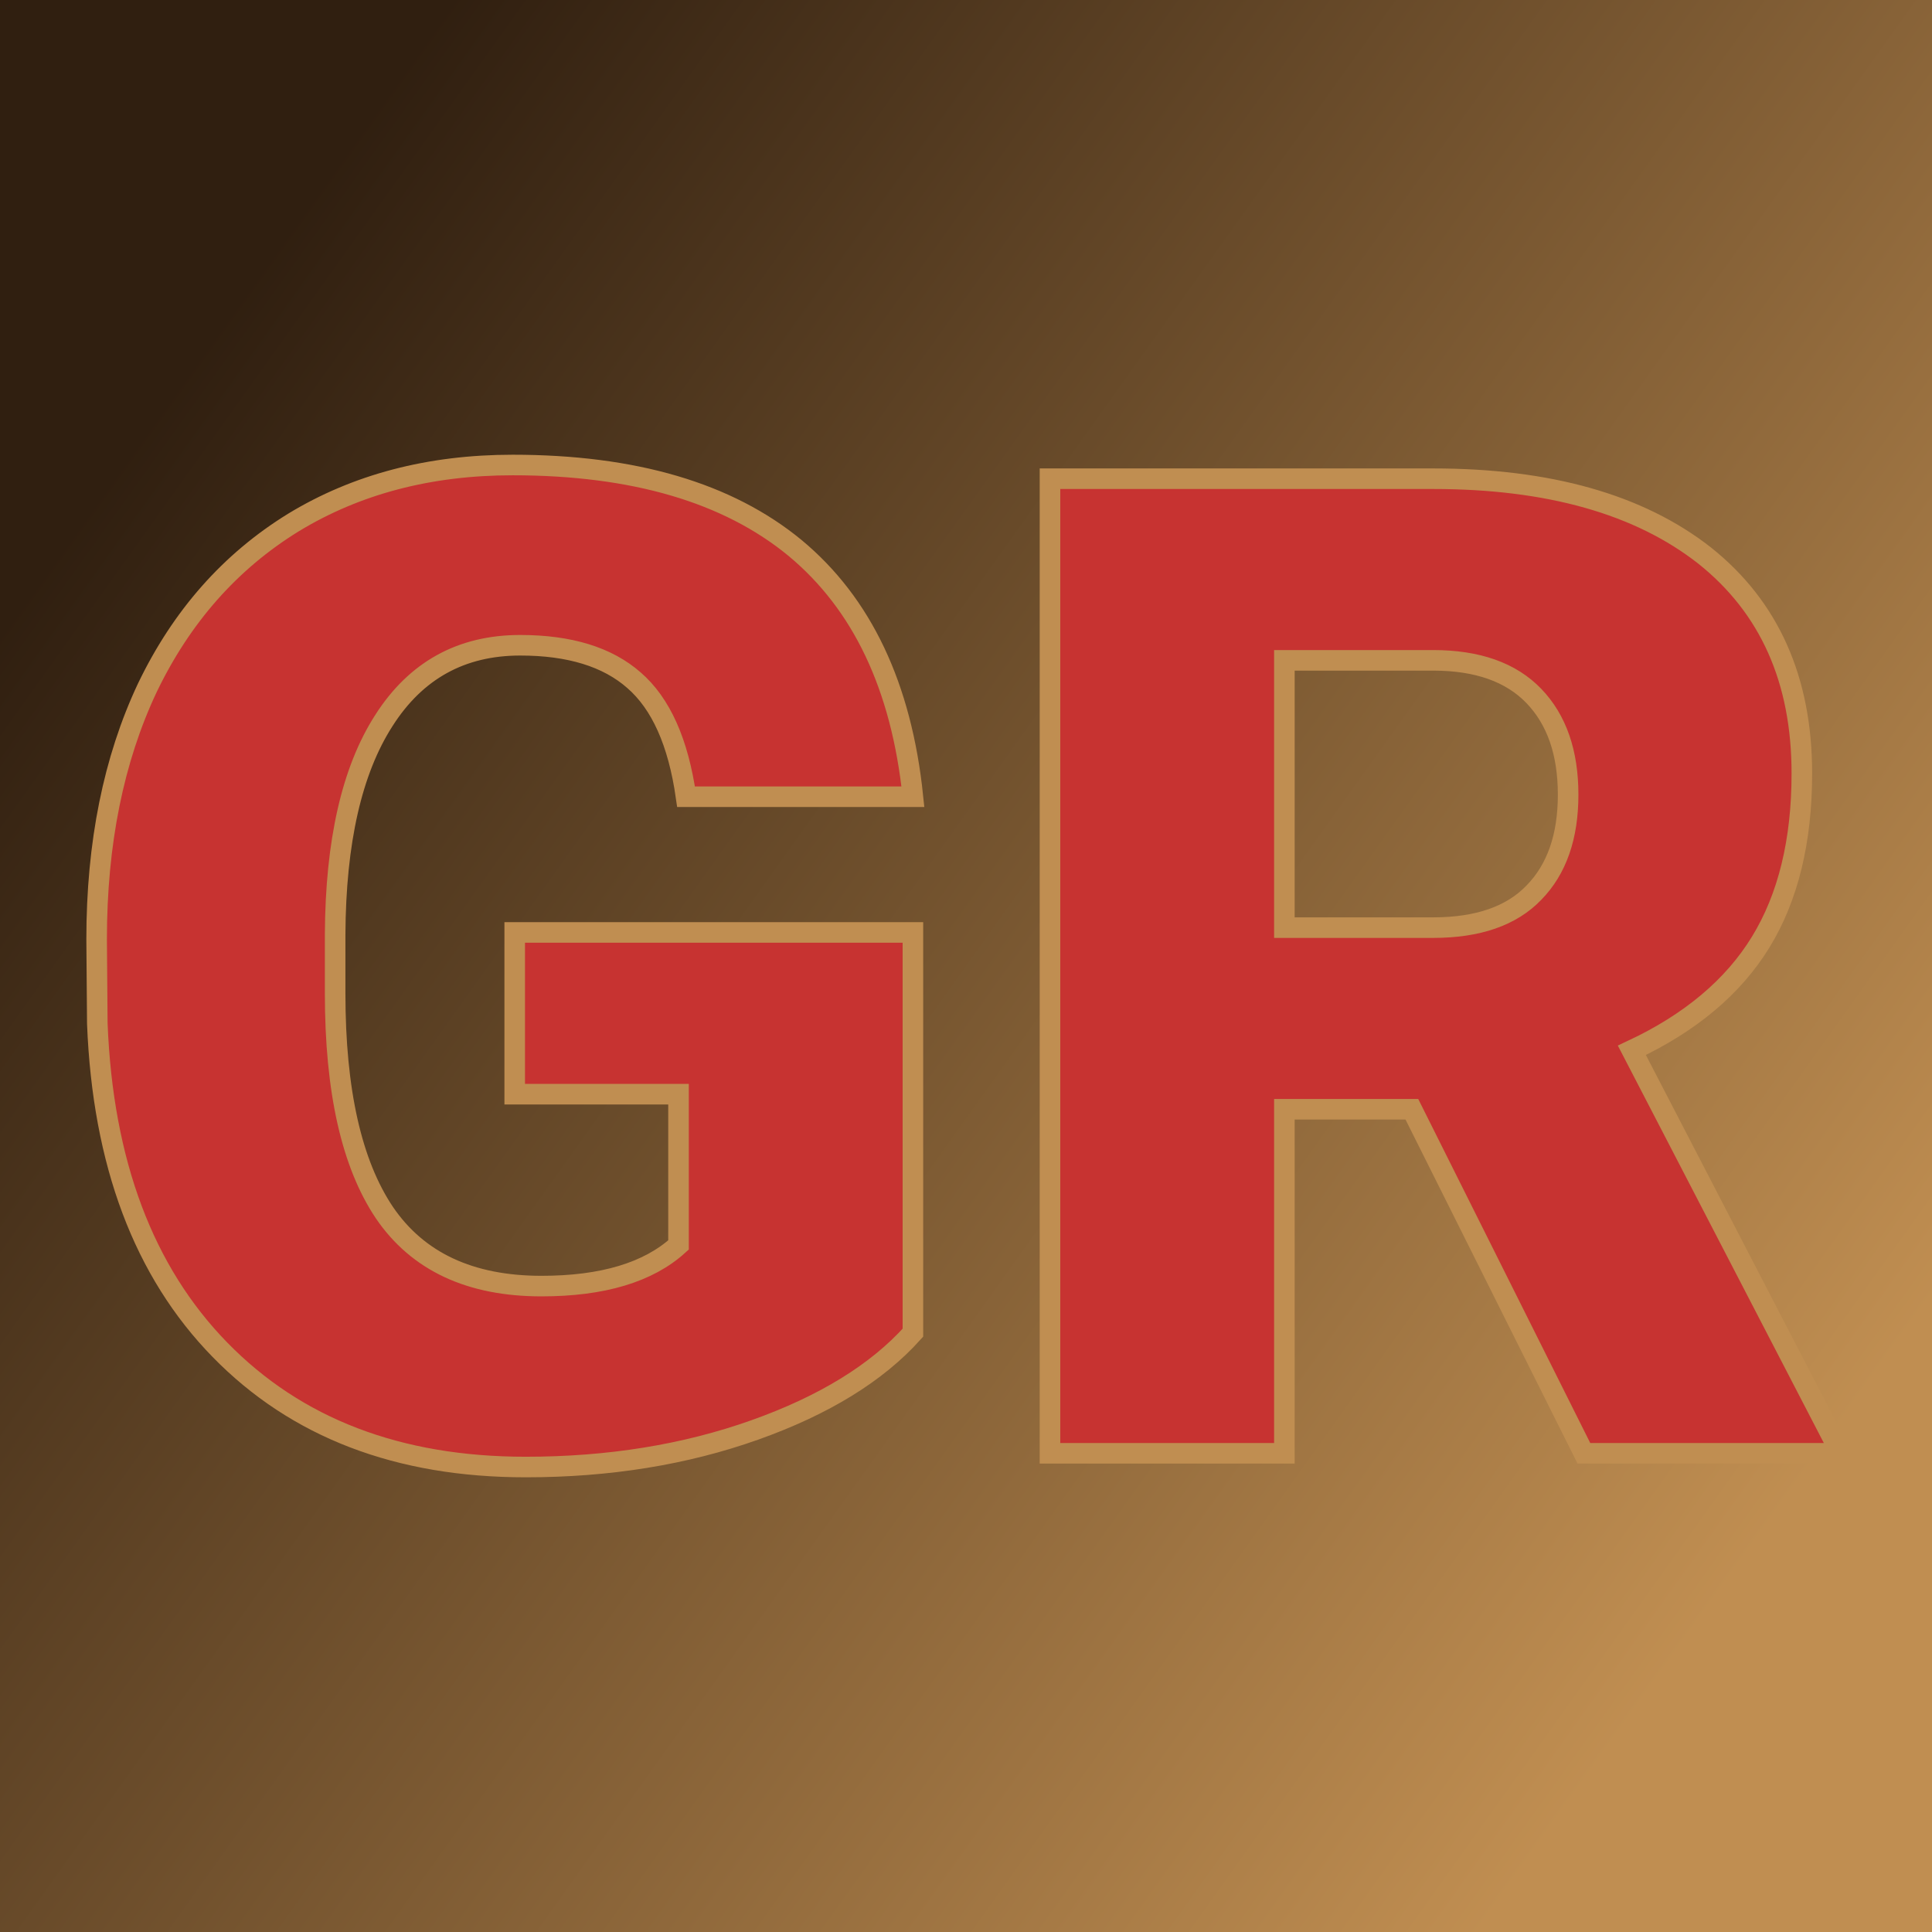
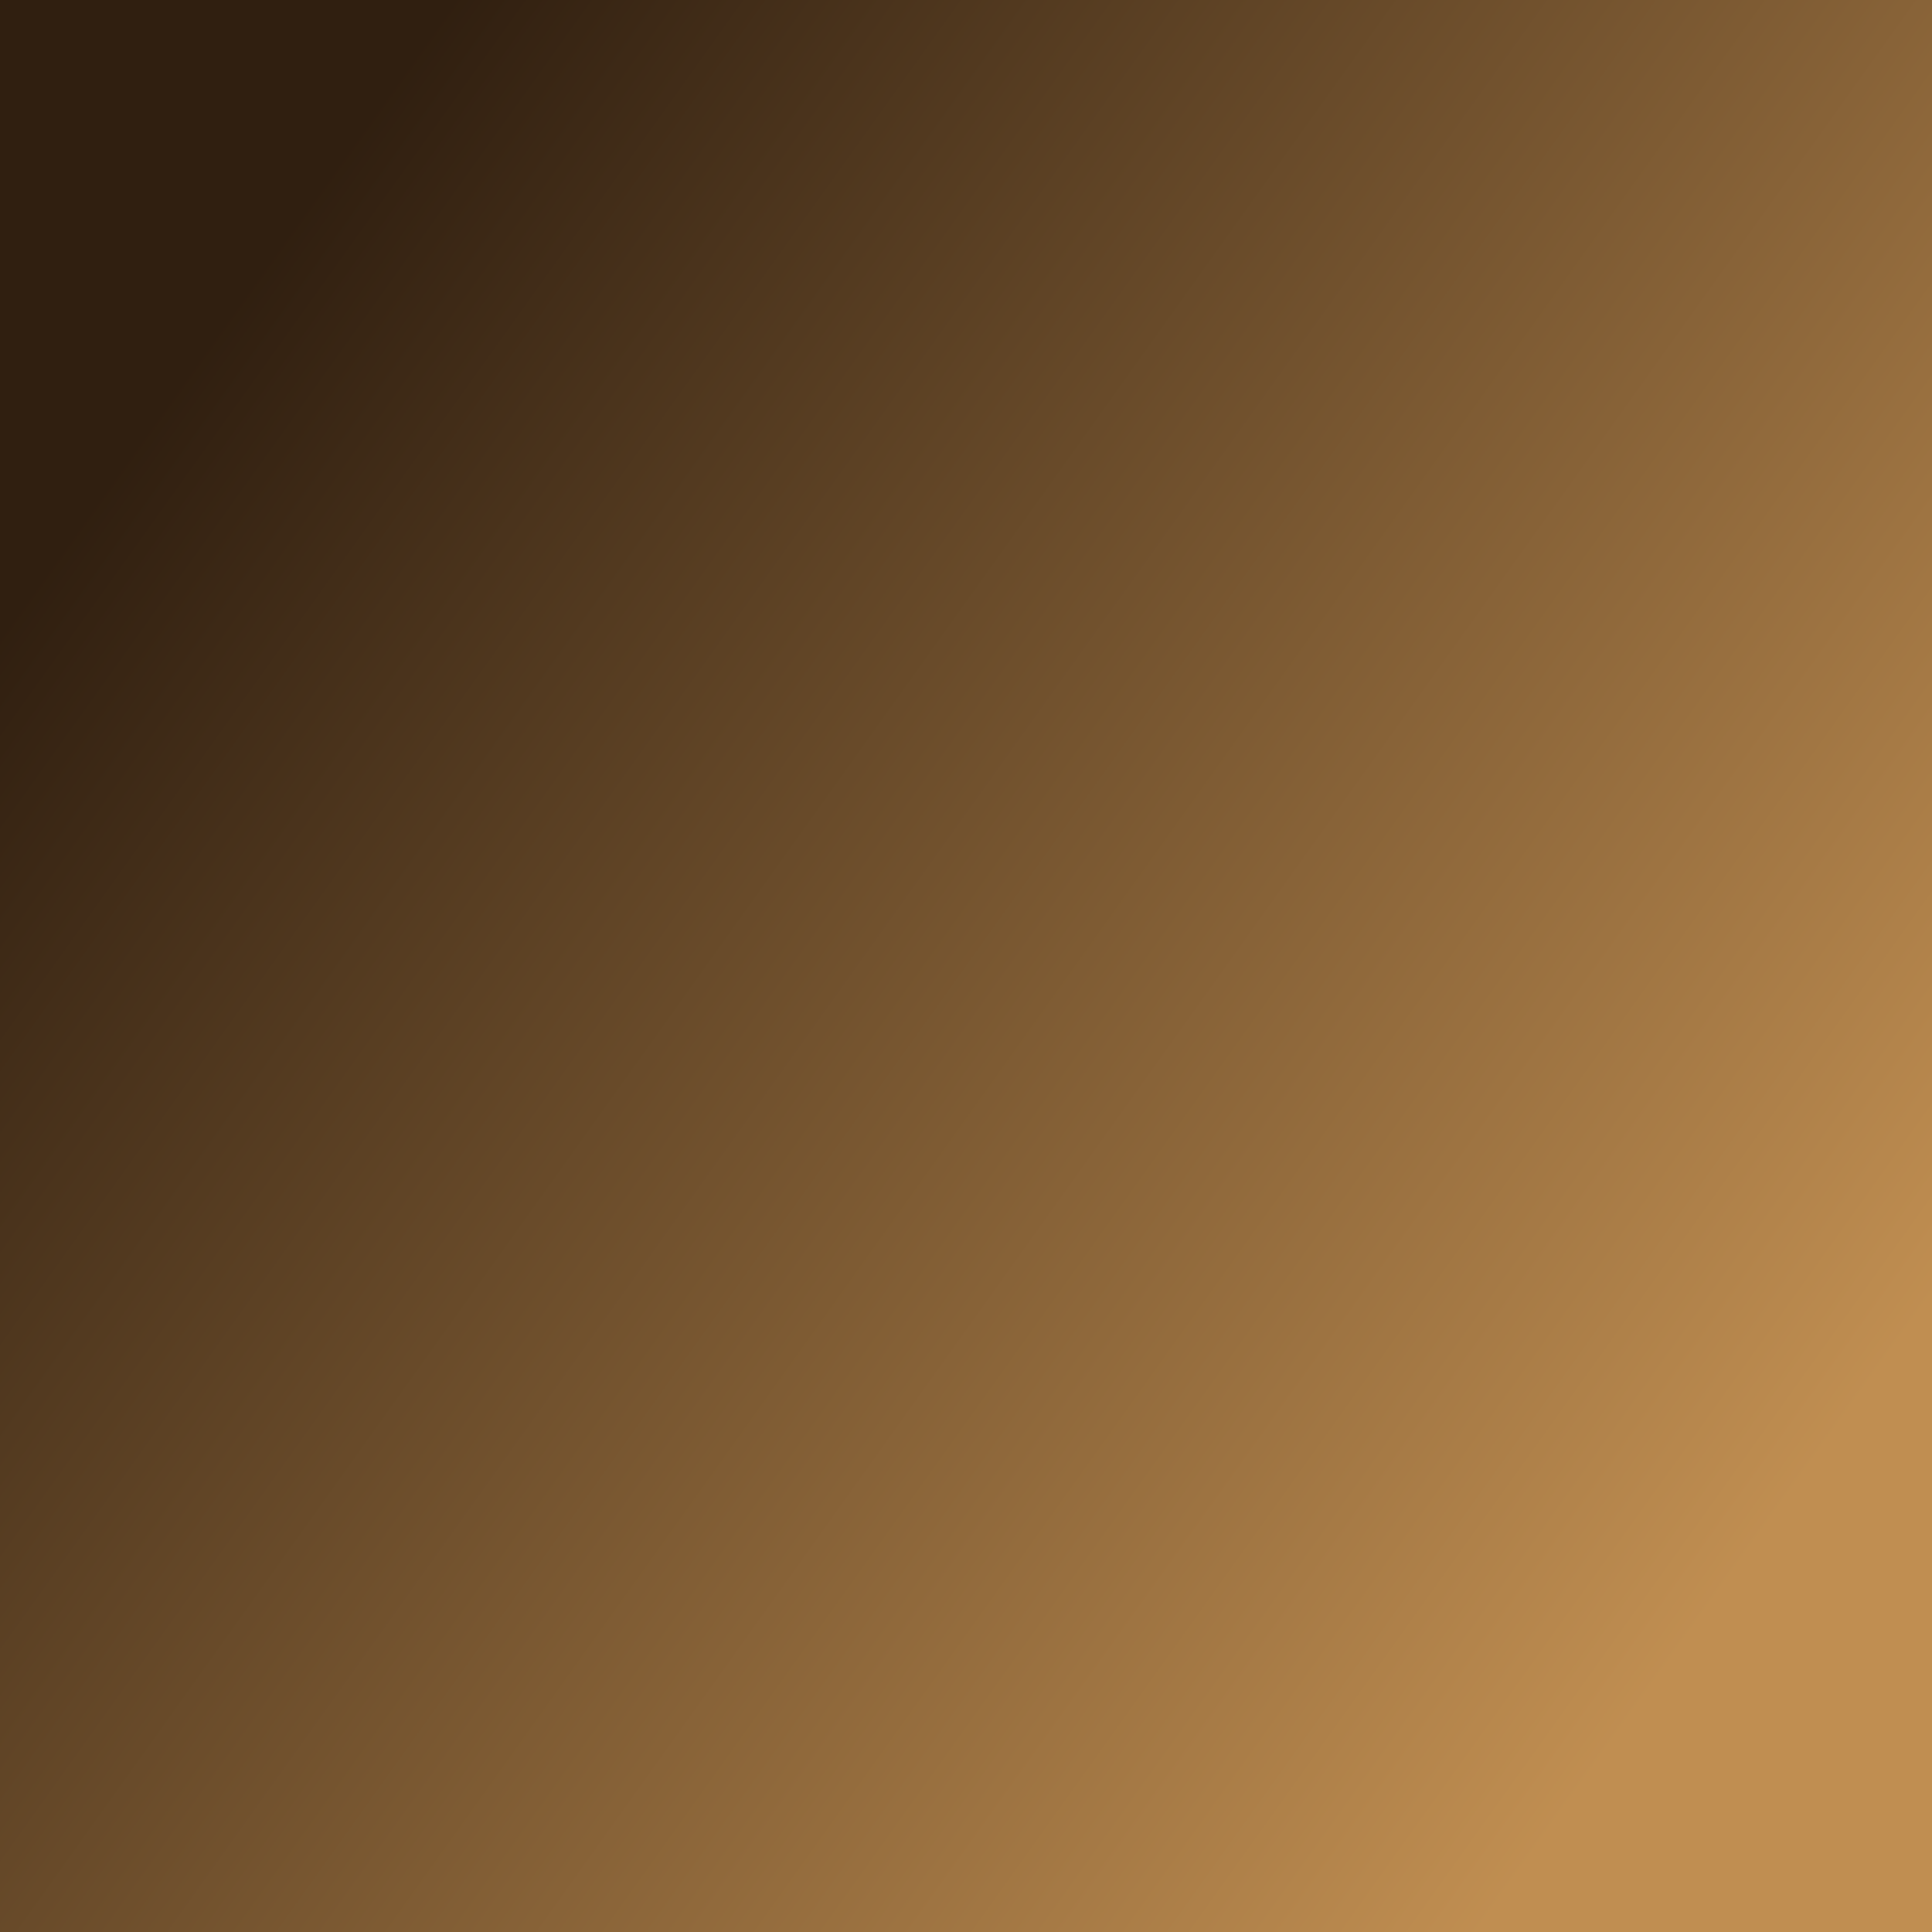
<svg xmlns="http://www.w3.org/2000/svg" version="1.1" viewBox="0 0 200 200">
  <rect width="200" height="200" fill="url('#gradient')" />
  <defs>
    <linearGradient id="gradient" gradientTransform="rotate(216 0.5 0.5)">
      <stop offset="0%" stop-color="#c08e51" />
      <stop offset="100%" stop-color="#301f10" />
    </linearGradient>
  </defs>
  <g>
    <g fill="#c73331" transform="matrix(7.095,0,0,7.095,4.327,150.447)" stroke="#c08e51" stroke-width="0.3">
-       <path d="M12.71-7.60L12.71-1.76Q11.92-0.88 10.40-0.34Q8.88 0.20 7.06 0.20L7.06 0.20Q4.27 0.20 2.60-1.51Q0.93-3.22 0.81-6.27L0.81-6.27L0.80-7.50Q0.80-9.60 1.54-11.17Q2.29-12.73 3.67-13.58Q5.05-14.42 6.87-14.42L6.87-14.42Q9.52-14.42 10.99-13.21Q12.46-11.99 12.71-9.58L12.71-9.58L9.40-9.58Q9.23-10.77 8.64-11.28Q8.06-11.79 6.98-11.79L6.98-11.79Q5.69-11.79 4.99-10.69Q4.29-9.60 4.28-7.57L4.28-7.57L4.28-6.71Q4.28-4.58 5.00-3.51Q5.73-2.44 7.29-2.44L7.29-2.44Q8.63-2.44 9.29-3.04L9.29-3.04L9.29-5.24L6.90-5.24L6.90-7.60L12.71-7.60ZM22.50 0L19.99-5.02L18.13-5.02L18.13 0L14.71 0L14.71-14.22L20.30-14.22Q22.83-14.22 24.26-13.10Q25.68-11.97 25.68-9.92L25.68-9.92Q25.68-8.44 25.08-7.46Q24.48-6.48 23.20-5.88L23.20-5.88L26.17-0.15L26.17 0L22.50 0ZM18.13-11.57L18.13-7.67L20.30-7.67Q21.28-7.67 21.77-8.18Q22.27-8.69 22.27-9.61Q22.27-10.53 21.77-11.05Q21.27-11.57 20.30-11.57L20.30-11.57L18.13-11.57Z" />
-     </g>
+       </g>
  </g>
</svg>